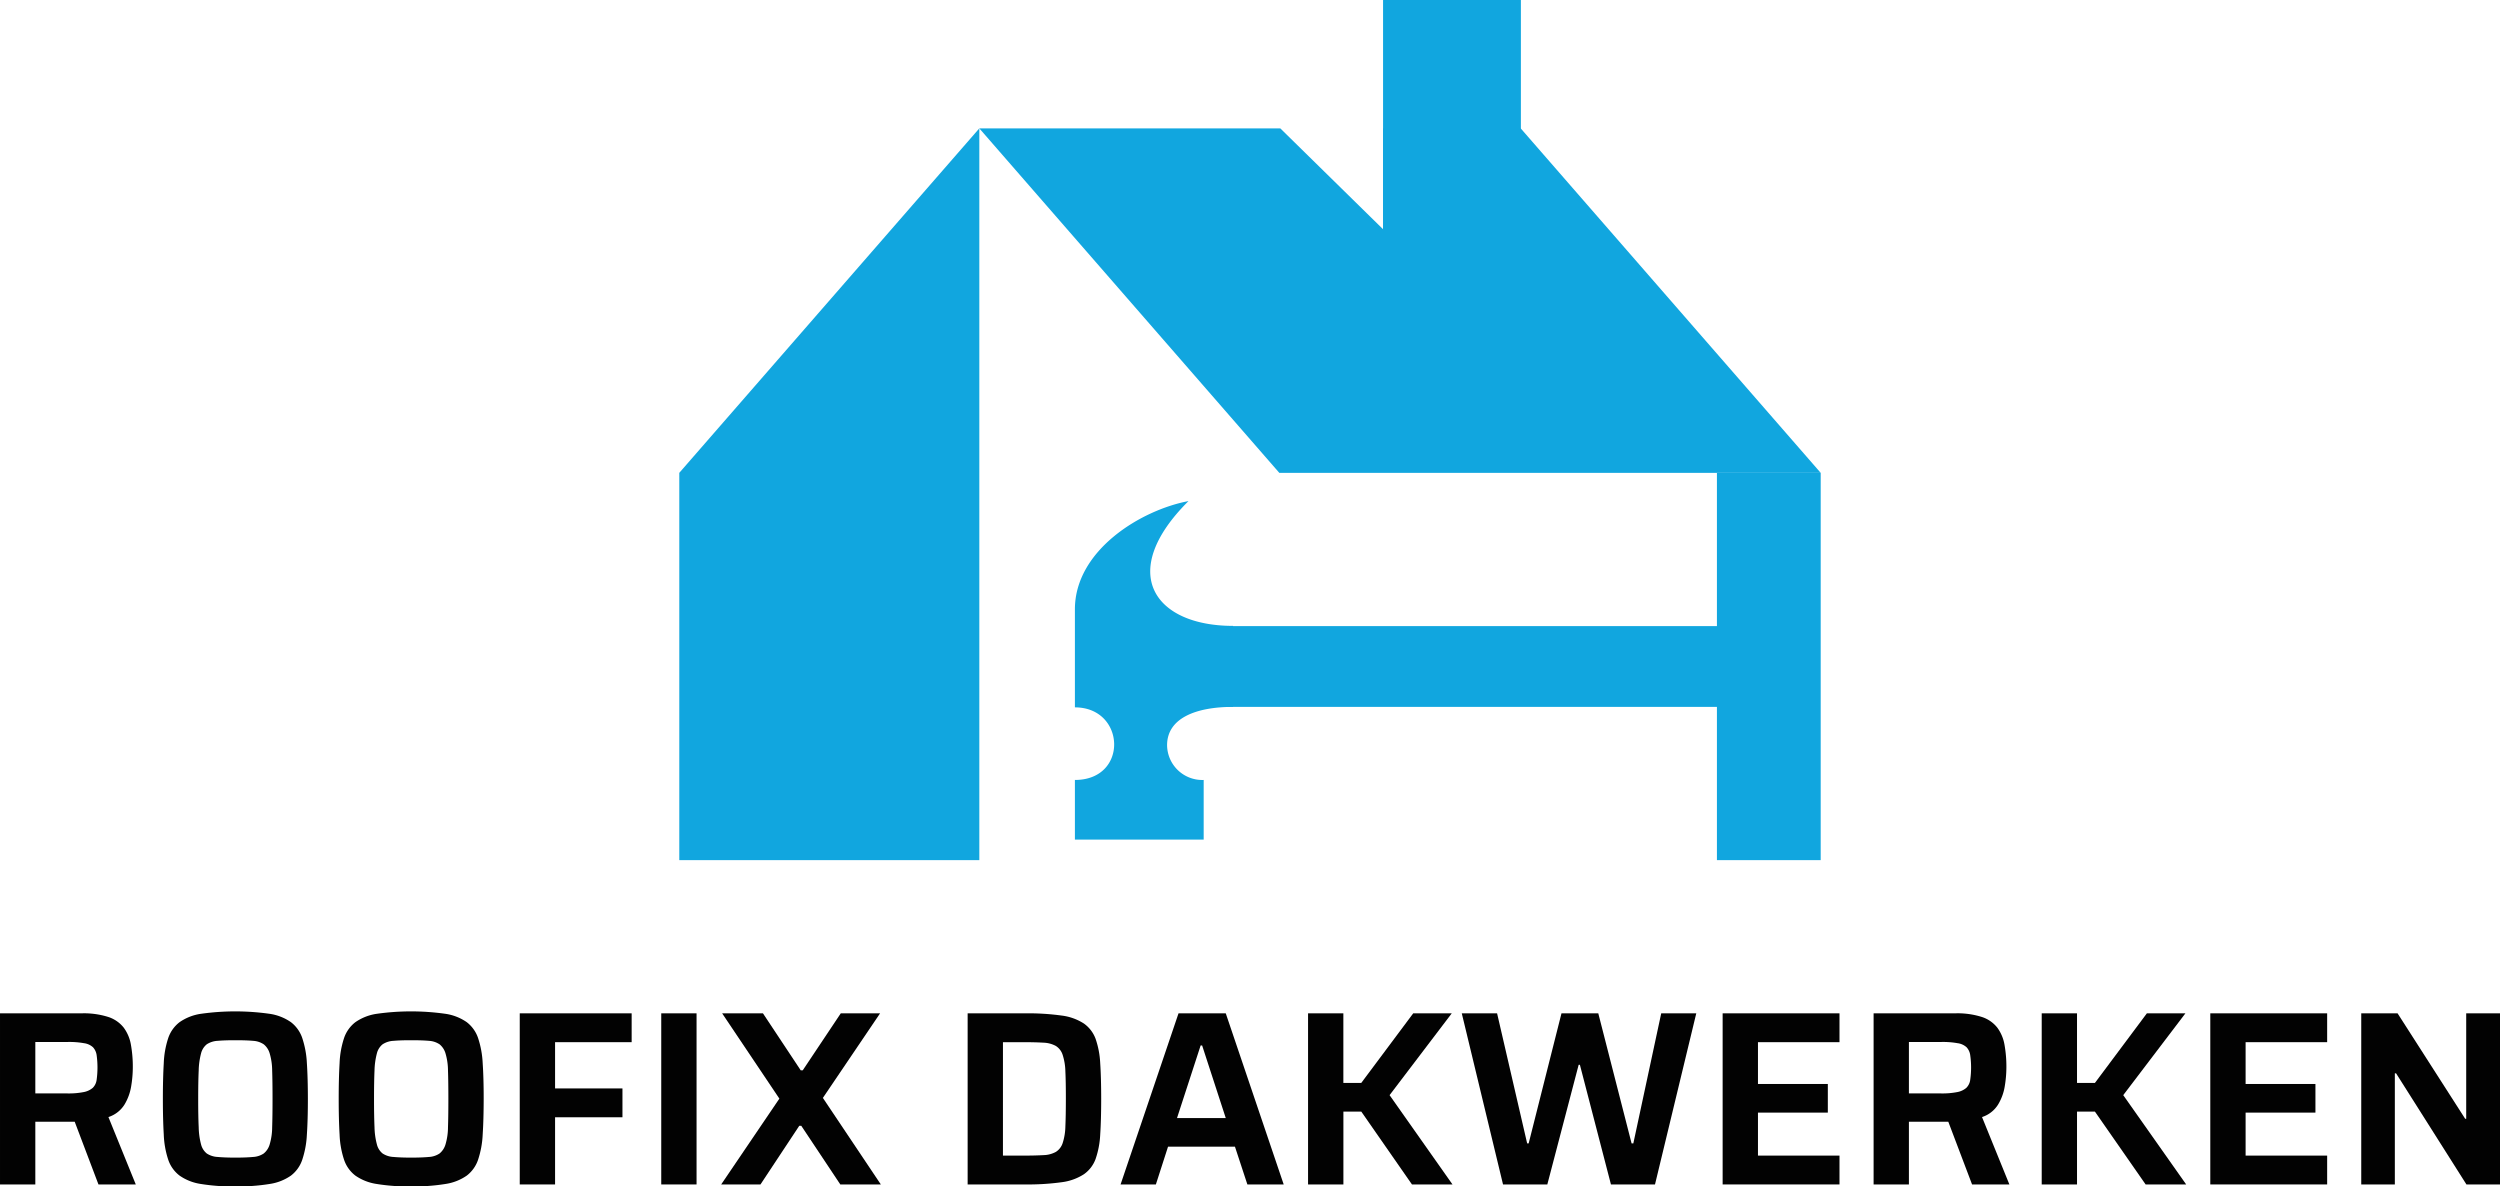
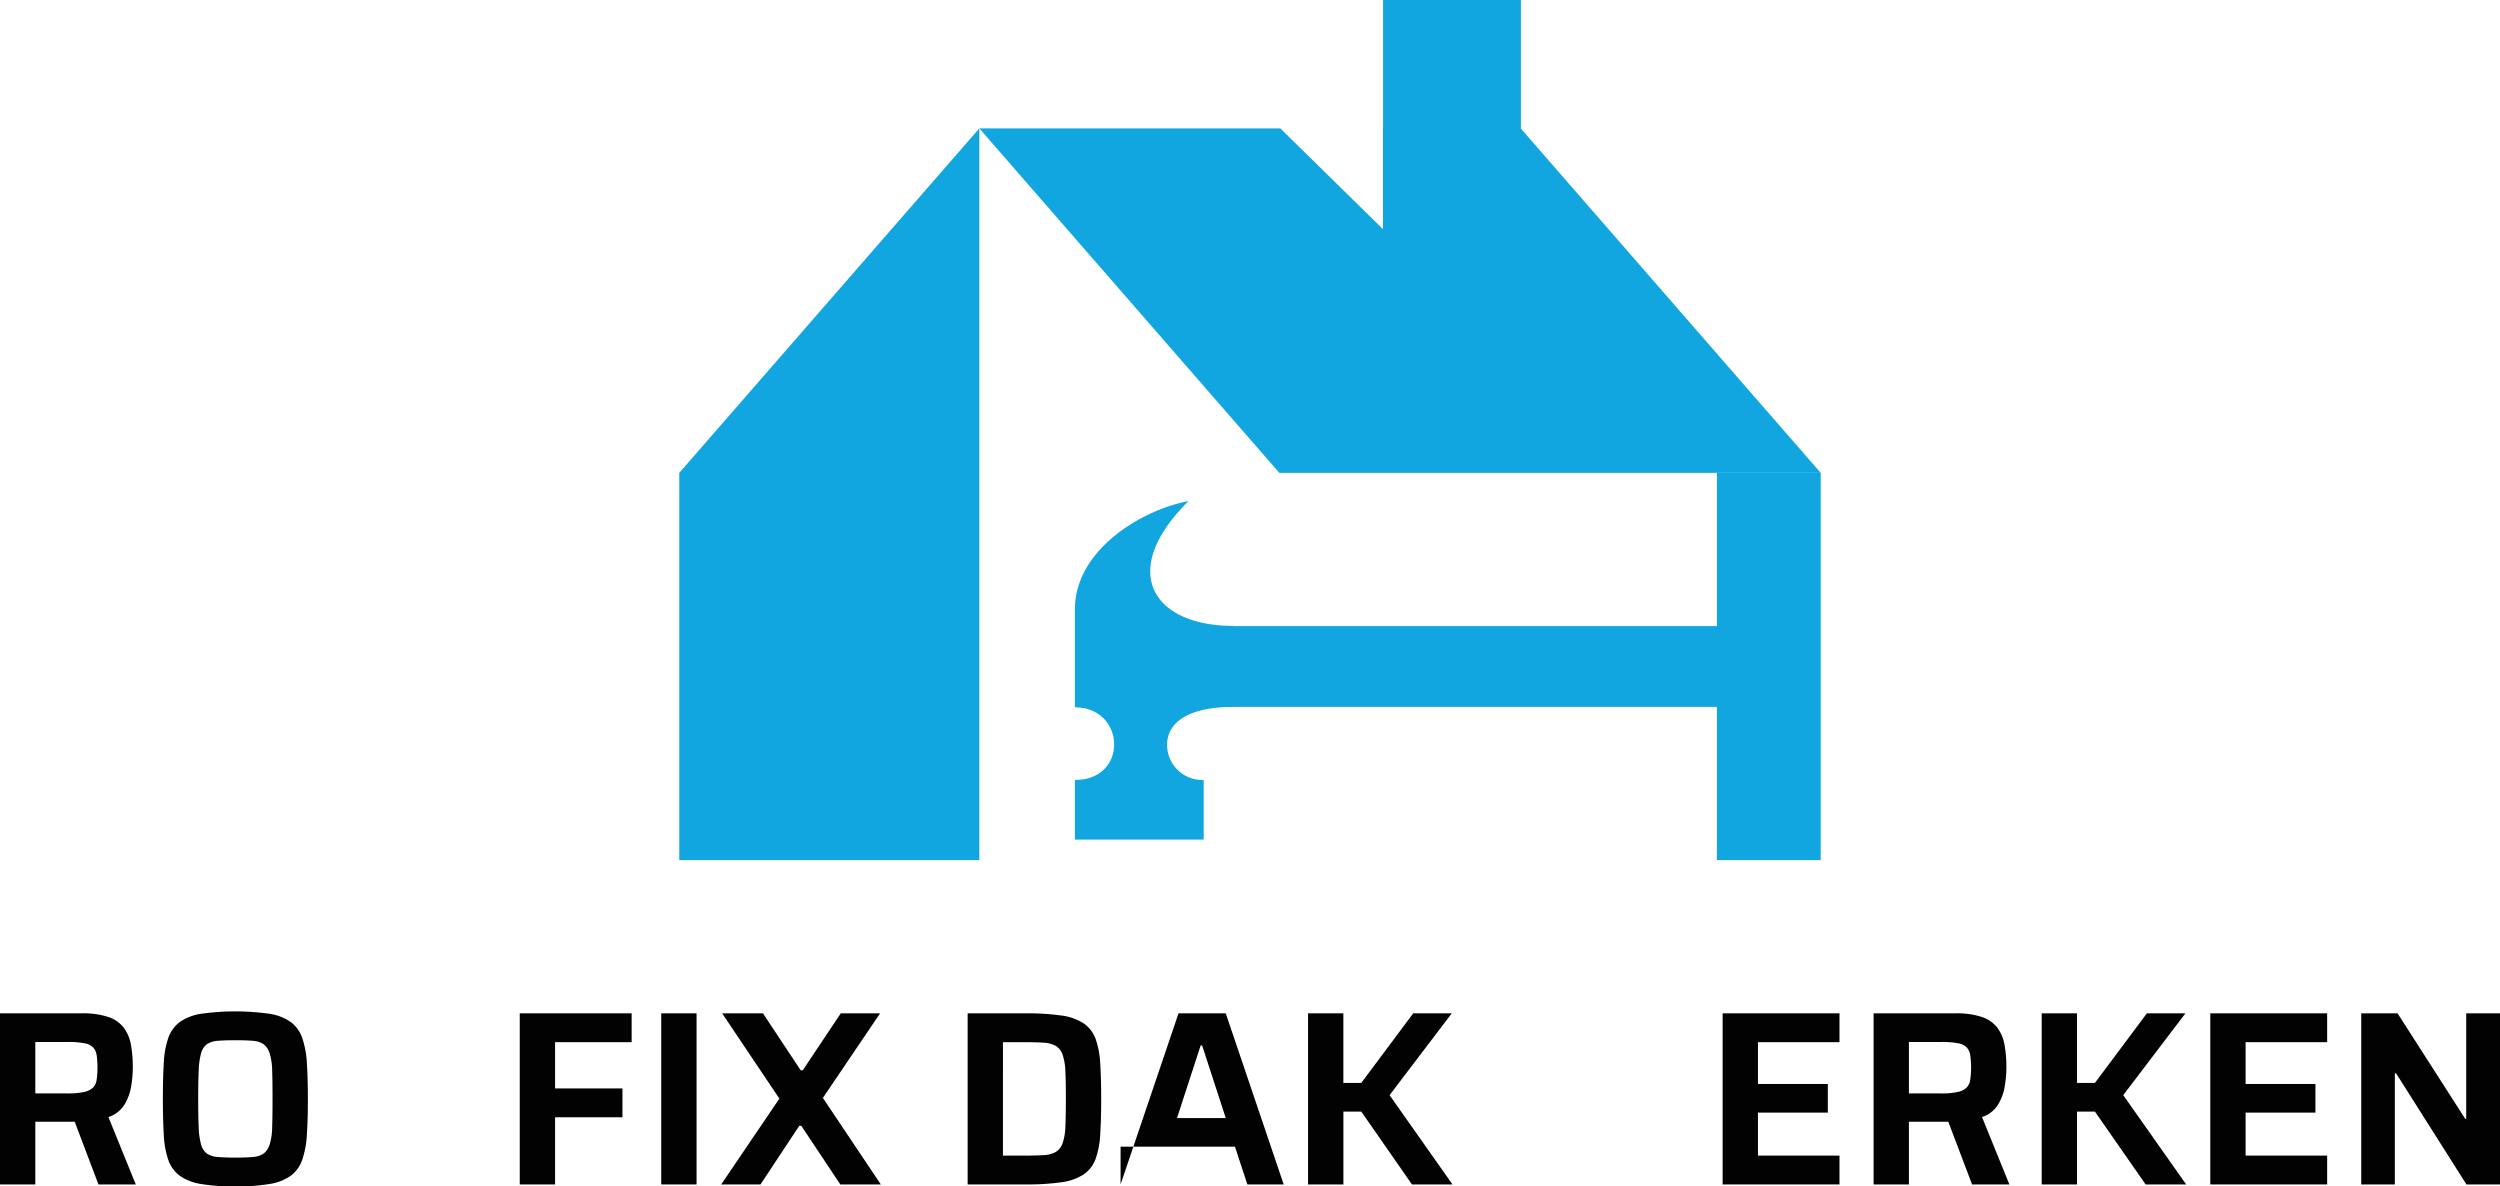
<svg xmlns="http://www.w3.org/2000/svg" width="461.145" height="218.848" viewBox="0 0 461.145 218.848">
  <g id="surface1" transform="translate(-371.699 -234.73)">
    <path id="Path_3" data-name="Path 3" d="M707.539,321.949H607.676L552.344,258.41h55.516L626.82,277.02V258.41h25.387l55.332,63.539" fill="#11a6df" />
    <path id="Path_4" data-name="Path 4" d="M652.238,277.031H626.816v-42.3h25.422v42.3" fill="#11a6df" />
    <path id="Path_5" data-name="Path 5" d="M552.344,258.41v134.98H497V321.949l55.34-63.539" fill="#11a6df" />
    <path id="Path_6" data-name="Path 6" d="M707.539,393.391H688.4V321.949h19.141v71.441" fill="#11a6df" />
    <path id="Path_7" data-name="Path 7" d="M586.809,365.121v-14.9h109.8v14.9h-109.8" fill="#11a6df" />
    <path id="Path_8" data-name="Path 8" d="M590.926,327.16c-13.227,13.148-6.367,23.02,8.223,23.02v14.941c-6.824,0-12.172,2.059-12.172,7.078a6.487,6.487,0,0,0,6.75,6.4v11.008H569.973V378.6c9.941,0,9.367-13.391,0-13.391V347.129c0-10.937,12.246-18.328,20.953-19.969" fill="#11a6df" />
    <path id="Path_9" data-name="Path 9" d="M378.215,436.422h5.914a14.321,14.321,0,0,0,3.008-.25,3.605,3.605,0,0,0,1.676-.781,2.546,2.546,0,0,0,.707-1.449,16.69,16.69,0,0,0,0-4.613,2.688,2.688,0,0,0-.664-1.418,3.022,3.022,0,0,0-1.629-.75,15.366,15.366,0,0,0-3.047-.23h-5.965ZM371.7,453.211V421.648h15.047a14.848,14.848,0,0,1,4.934.672,5.972,5.972,0,0,1,2.84,1.969,7.39,7.39,0,0,1,1.332,3.18,23.057,23.057,0,0,1,.344,4.133,21.61,21.61,0,0,1-.3,3.488,9.442,9.442,0,0,1-1.238,3.391,5.469,5.469,0,0,1-2.961,2.3l5.047,12.43h-6.883L385.047,440.5l1.652.922a2.657,2.657,0,0,1-.758.188,9.4,9.4,0,0,1-.984.039h-6.742v11.563H371.7" fill="#020202" />
    <path id="Path_10" data-name="Path 10" d="M415.094,448.262c1.344,0,2.438-.043,3.277-.121a3.9,3.9,0,0,0,1.973-.641,3.343,3.343,0,0,0,1.1-1.68,11.305,11.305,0,0,0,.457-3.16c.047-1.352.07-3.09.07-5.23s-.023-3.879-.07-5.23a11.377,11.377,0,0,0-.457-3.16,3.343,3.343,0,0,0-1.1-1.68,3.937,3.937,0,0,0-1.973-.641c-.84-.078-1.934-.109-3.277-.109-1.285,0-2.363.031-3.234.109a4.044,4.044,0,0,0-2.02.641,3.127,3.127,0,0,0-1.055,1.68,13.449,13.449,0,0,0-.434,3.16c-.062,1.352-.094,3.09-.094,5.23s.031,3.879.094,5.23a13.354,13.354,0,0,0,.434,3.16,3.127,3.127,0,0,0,1.055,1.68,4.006,4.006,0,0,0,2.02.641C412.73,448.219,413.809,448.262,415.094,448.262Zm0,5.316a36.779,36.779,0,0,1-6.355-.457,9.208,9.208,0,0,1-3.918-1.543,6.148,6.148,0,0,1-2.09-2.93,16.714,16.714,0,0,1-.824-4.637q-.164-2.777-.164-6.582t.164-6.578a16.717,16.717,0,0,1,.824-4.641,6.2,6.2,0,0,1,2.09-2.93,9.208,9.208,0,0,1,3.918-1.543,45.155,45.155,0,0,1,12.707,0,9.206,9.206,0,0,1,3.922,1.543,6.2,6.2,0,0,1,2.086,2.93,17.225,17.225,0,0,1,.852,4.641q.182,2.771.184,6.578t-.184,6.582a17.224,17.224,0,0,1-.852,4.637,6.141,6.141,0,0,1-2.086,2.93,9.206,9.206,0,0,1-3.922,1.543,36.73,36.73,0,0,1-6.352.457" fill="#020202" />
-     <path id="Path_11" data-name="Path 11" d="M447.523,448.262c1.348,0,2.441-.043,3.281-.121a3.9,3.9,0,0,0,1.973-.641,3.368,3.368,0,0,0,1.1-1.68,11.305,11.305,0,0,0,.457-3.16c.047-1.352.07-3.09.07-5.23s-.023-3.879-.07-5.23a11.377,11.377,0,0,0-.457-3.16,3.368,3.368,0,0,0-1.1-1.68,3.937,3.937,0,0,0-1.973-.641c-.84-.078-1.934-.109-3.281-.109-1.281,0-2.363.031-3.23.109a4.031,4.031,0,0,0-2.02.641,3.1,3.1,0,0,0-1.055,1.68,13.627,13.627,0,0,0-.437,3.16c-.059,1.352-.09,3.09-.09,5.23s.031,3.879.09,5.23a13.53,13.53,0,0,0,.438,3.16,3.1,3.1,0,0,0,1.055,1.68,3.993,3.993,0,0,0,2.02.641C445.16,448.219,446.242,448.262,447.523,448.262Zm0,5.316a36.762,36.762,0,0,1-6.352-.457,9.248,9.248,0,0,1-3.922-1.543,6.141,6.141,0,0,1-2.086-2.93,16.714,16.714,0,0,1-.824-4.637q-.164-2.777-.164-6.582t.164-6.578a16.717,16.717,0,0,1,.824-4.641,6.2,6.2,0,0,1,2.086-2.93,9.248,9.248,0,0,1,3.922-1.543,45.155,45.155,0,0,1,12.707,0,9.227,9.227,0,0,1,3.922,1.543,6.224,6.224,0,0,1,2.086,2.93,17.238,17.238,0,0,1,.848,4.641q.188,2.771.184,6.578t-.184,6.582a17.236,17.236,0,0,1-.848,4.637,6.167,6.167,0,0,1-2.086,2.93,9.227,9.227,0,0,1-3.922,1.543,36.779,36.779,0,0,1-6.355.457" fill="#020202" />
    <path id="Path_12" data-name="Path 12" d="M467.57,453.211V421.648h20.641v5.32H474.086V435.5h12.43v5.32h-12.43v12.391H467.57" fill="#020202" />
    <path id="Path_13" data-name="Path 13" d="M493.672,453.211V421.648h6.512v31.563h-6.512" fill="#020202" />
    <path id="Path_14" data-name="Path 14" d="M504.727,453.211l10.734-15.832-10.555-15.73h7.527L519.4,432.16h.371l7.016-10.512h7.25l-10.551,15.6,10.688,15.961H526.7l-7.2-10.82h-.367l-7.156,10.82h-7.246" fill="#020202" />
    <path id="Path_15" data-name="Path 15" d="M556.7,447.891h3.8q2.25,0,3.7-.09a4.942,4.942,0,0,0,2.27-.6,3.019,3.019,0,0,0,1.238-1.6,10.645,10.645,0,0,0,.508-3.082q.088-1.963.09-5.09t-.09-5.07a10.728,10.728,0,0,0-.508-3.07,3.026,3.026,0,0,0-1.258-1.629,5.124,5.124,0,0,0-2.3-.6c-.965-.059-2.176-.09-3.648-.09h-3.8Zm-6.512,5.32V421.648h10.641a45.164,45.164,0,0,1,6.7.41,9.783,9.783,0,0,1,4.105,1.473,6,6,0,0,1,2.156,2.82,16.058,16.058,0,0,1,.852,4.5c.121,1.82.18,4.008.18,6.578s-.059,4.762-.18,6.582a16.115,16.115,0,0,1-.852,4.5,5.91,5.91,0,0,1-2.156,2.816,9.783,9.783,0,0,1-4.105,1.473,45.164,45.164,0,0,1-6.7.41H550.188" fill="#020202" />
-     <path id="Path_16" data-name="Path 16" d="M588.809,440.961H597.8l-4.359-13.391h-.273Zm-10.41,12.25,10.688-31.562H597.8l10.688,31.563h-6.7l-2.293-6.973h-12.34l-2.246,6.973H578.4" fill="#020202" />
+     <path id="Path_16" data-name="Path 16" d="M588.809,440.961H597.8l-4.359-13.391h-.273Zm-10.41,12.25,10.688-31.562H597.8l10.688,31.563h-6.7l-2.293-6.973h-12.34H578.4" fill="#020202" />
    <path id="Path_17" data-name="Path 17" d="M612.98,453.211V421.648h6.512v12.84h3.3l9.586-12.84h7.109l-11.469,15.09,11.605,16.473h-7.477L622.8,439.77h-3.3v13.441H612.98" fill="#020202" />
-     <path id="Path_18" data-name="Path 18" d="M648.945,453.211l-7.609-31.562h6.512l5.547,23.992h.277l6.055-23.992h6.789l6.145,23.992h.32l5.145-23.992h6.465l-7.613,31.563h-8.125l-5.727-22.07h-.23l-5.781,22.07h-8.168" fill="#020202" />
    <path id="Path_19" data-name="Path 19" d="M689.453,453.211V421.648h21.555v5.32H695.969v7.711h12.887v5.281H695.969v7.93h15.039v5.32H689.453" fill="#020202" />
    <path id="Path_20" data-name="Path 20" d="M723.813,436.422h5.914a14.321,14.321,0,0,0,3.008-.25,3.551,3.551,0,0,0,1.672-.781,2.55,2.55,0,0,0,.711-1.449,16.3,16.3,0,0,0,0-4.613,2.688,2.688,0,0,0-.664-1.418,3.022,3.022,0,0,0-1.629-.75,15.34,15.34,0,0,0-3.047-.23h-5.965ZM717.3,453.211V421.648H732.34a14.8,14.8,0,0,1,4.934.672,5.965,5.965,0,0,1,2.844,1.969,7.438,7.438,0,0,1,1.332,3.18,23.057,23.057,0,0,1,.344,4.133,21.63,21.63,0,0,1-.3,3.488,9.369,9.369,0,0,1-1.238,3.391,5.445,5.445,0,0,1-2.957,2.3l5.047,12.43h-6.883L730.645,440.5l1.656.922a2.79,2.79,0,0,1-.762.188,9.4,9.4,0,0,1-.984.039h-6.742v11.563H717.3" fill="#020202" />
    <path id="Path_21" data-name="Path 21" d="M748.309,453.211V421.648h6.512v12.84h3.3l9.586-12.84h7.109l-11.469,15.09,11.609,16.473h-7.48l-9.355-13.441h-3.3v13.441h-6.512" fill="#020202" />
    <path id="Path_22" data-name="Path 22" d="M779.406,453.211V421.648h21.555v5.32H785.918v7.711H798.8v5.281H785.918v7.93h15.043v5.32H779.406" fill="#020202" />
    <path id="Path_23" data-name="Path 23" d="M807.25,453.211V421.648h6.7L826.422,441.1h.188V421.648h6.234v31.563h-6.191l-12.98-20.5h-.227v20.5h-6.2" fill="#020202" />
  </g>
</svg>